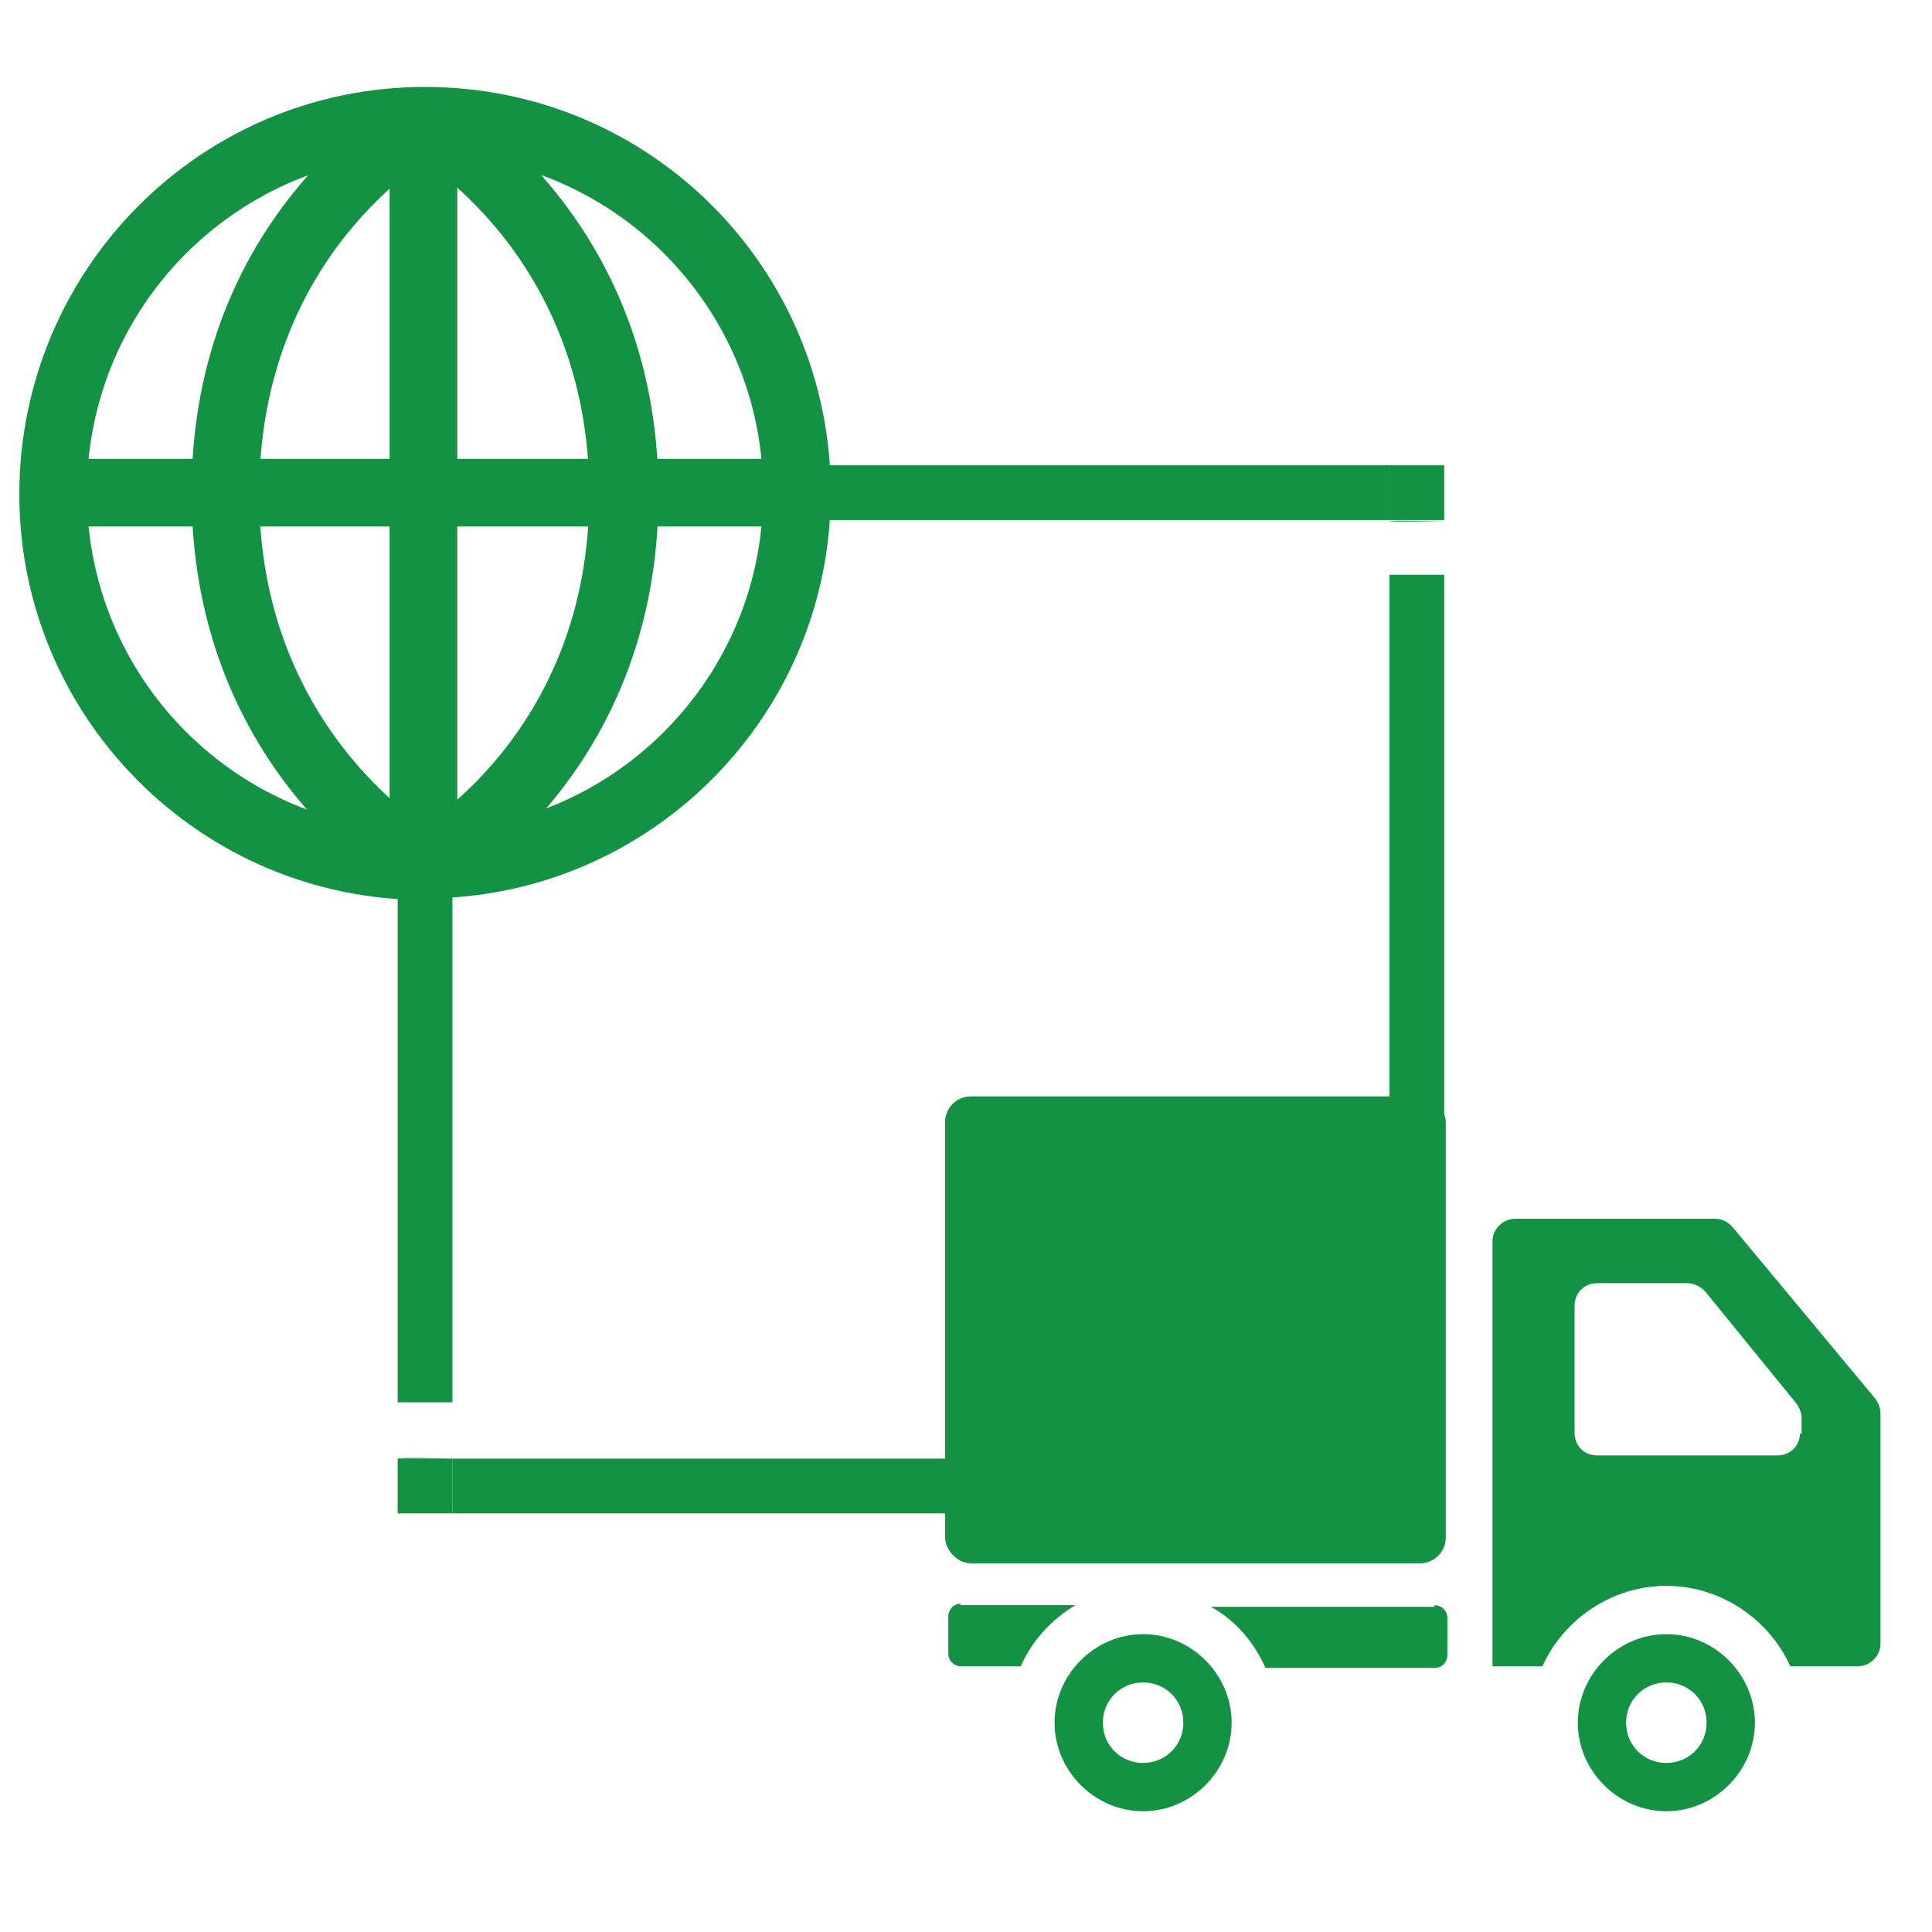
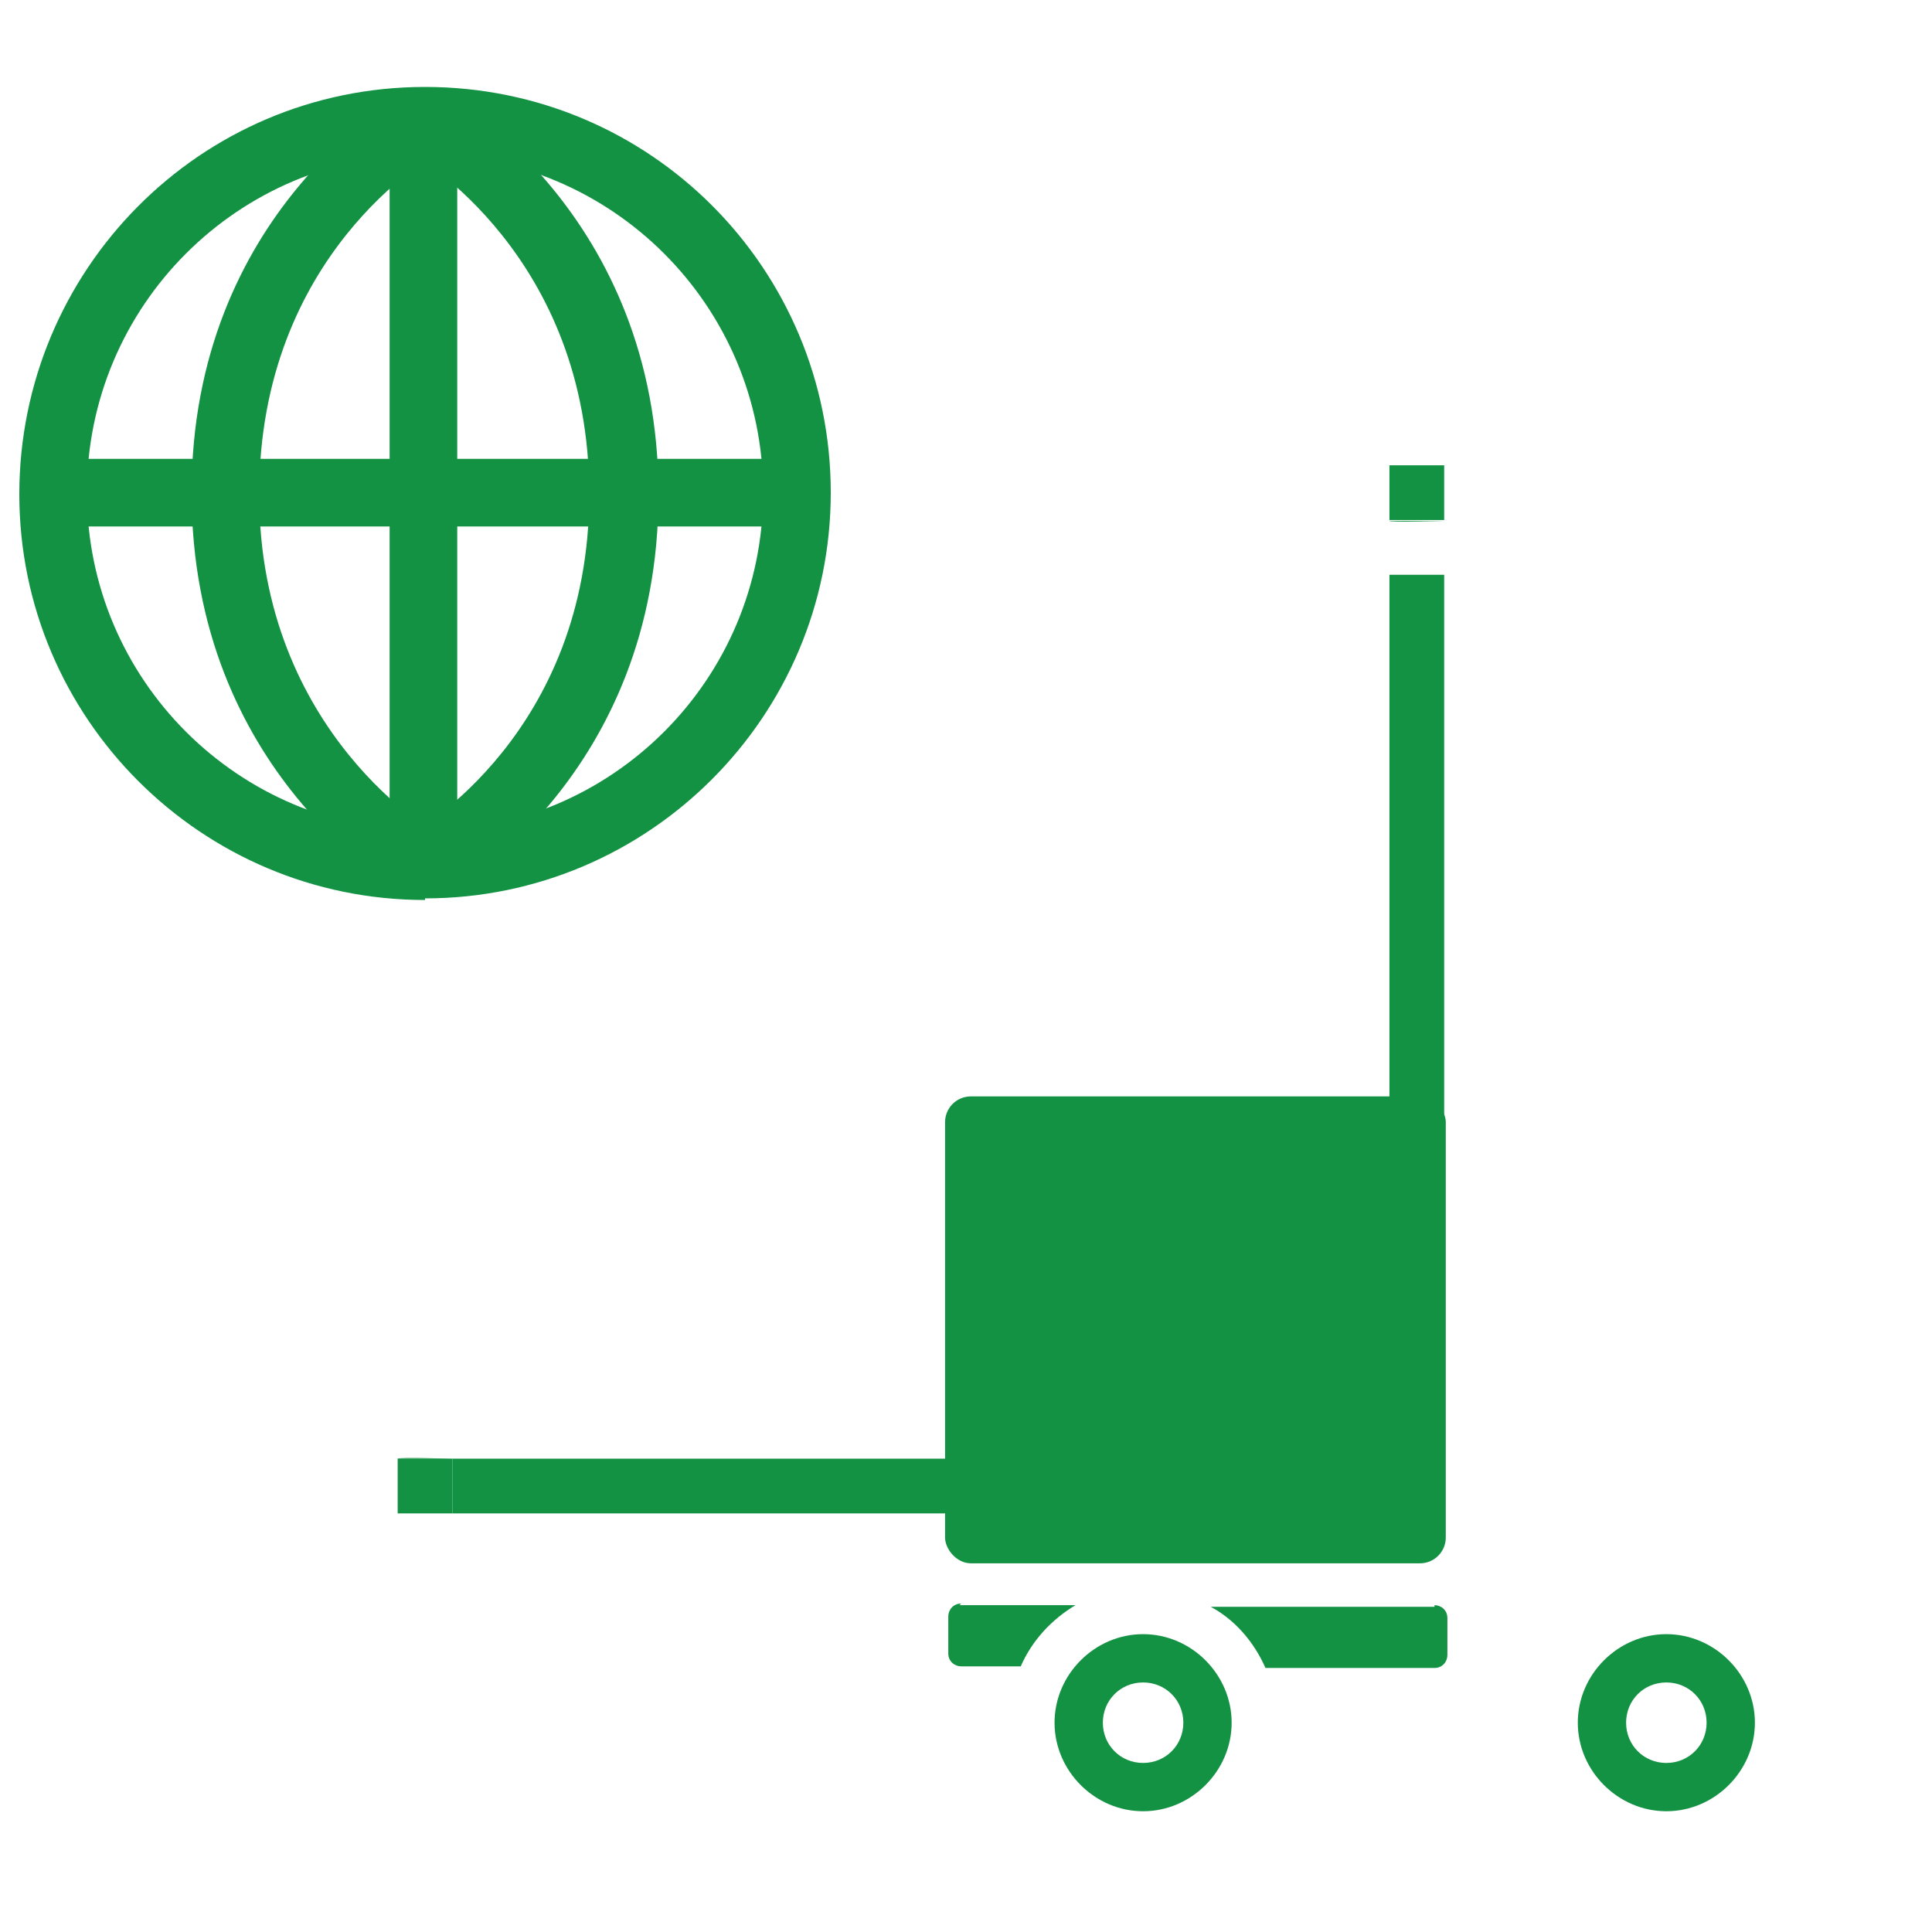
<svg xmlns="http://www.w3.org/2000/svg" id="_レイヤー_1" data-name="レイヤー 1" version="1.1" viewBox="0 0 120 120">
  <defs>
    <style>
      .cls-1 {
        fill: #139243;
        stroke-width: 0px;
      }
    </style>
  </defs>
  <g>
    <path class="cls-1" d="M26.4,55.9c-13.9,0-25.2-11.3-25.2-25.2S12.4,5.4,26.4,5.4s25.2,11.3,25.2,25.2-11.3,25.2-25.2,25.2ZM26.4,9.6c-11.6,0-21,9.4-21,21s9.4,21,21,21,21-9.4,21-21-9.4-21-21-21Z" />
    <rect class="cls-1" x="24.2" y="7.5" width="4.2" height="46.2" />
    <rect class="cls-1" x="3.3" y="28.5" width="46.2" height="4.2" />
    <path class="cls-1" d="M27.4,55.6l-2-3.7c.5-.3,11.2-6.4,11.2-21.2s-10.7-21-11.2-21.3l2.1-3.7c.5.3,13.4,7.6,13.4,25s-12.8,24.7-13.4,25Z" />
    <path class="cls-1" d="M25.3,55.6c-.5-.3-13.4-7.6-13.4-25S24.8,6,25.3,5.7l2,3.7-1-1.9,1,1.9c-.5.3-11.2,6.4-11.2,21.3s11.1,21.2,11.2,21.2l-2.1,3.7Z" />
  </g>
  <g>
    <rect class="cls-1" x="58.7" y="68.1" width="31.1" height="29" rx="1.6" ry="1.6" />
    <path class="cls-1" d="M98,107c0,3,2.5,5.5,5.5,5.5s5.5-2.5,5.5-5.5-2.5-5.5-5.5-5.5-5.5,2.5-5.5,5.5ZM101,107c0-1.4,1.1-2.5,2.5-2.5s2.5,1.1,2.5,2.5-1.1,2.5-2.5,2.5-2.5-1.1-2.5-2.5Z" />
    <path class="cls-1" d="M65.5,107c0,3,2.5,5.5,5.5,5.5s5.5-2.5,5.5-5.5-2.5-5.5-5.5-5.5-5.5,2.5-5.5,5.5ZM68.5,107c0-1.4,1.1-2.5,2.5-2.5s2.5,1.1,2.5,2.5-1.1,2.5-2.5,2.5-2.5-1.1-2.5-2.5Z" />
-     <path class="cls-1" d="M92.7,77.2v26.3h3.1c1.3-2.9,4.3-5,7.7-5s6.4,2.1,7.7,5h4.2c.7,0,1.4-.6,1.4-1.4v-14.3c0-.3-.1-.6-.3-.9l-8.9-10.7c-.3-.3-.6-.5-1.1-.5h-12.4c-.7,0-1.4.6-1.4,1.4ZM111.8,89c0,.8-.6,1.4-1.4,1.4h-11.2c-.8,0-1.4-.6-1.4-1.4v-7.9c0-.8.6-1.4,1.4-1.4h5.6c.4,0,.8.2,1.1.5l5.7,7c.2.3.3.6.3.9v1h0Z" />
    <path class="cls-1" d="M89.1,99.7c.4,0,.8.3.8.8v2.3c0,.4-.3.8-.8.8h-10.5c-.7-1.6-1.9-3-3.4-3.8,0,0,13.9,0,13.9,0Z" />
    <path class="cls-1" d="M59.6,99.7h7.2c-1.5.9-2.7,2.2-3.4,3.8h-3.7c-.4,0-.8-.3-.8-.8v-2.3c0-.4.3-.8.8-.8Z" />
  </g>
  <g>
    <rect class="cls-1" x="24.7" y="28.9" width="3.4" height="3.4" />
    <polygon class="cls-1" points="28.1 32.3 28 32.3 28.1 28.9 28.1 32.3" />
-     <rect class="cls-1" x="31.5" y="28.9" width="54.8" height="3.4" />
    <polygon class="cls-1" points="88 32.3 86.3 32.3 86.3 28.9 89.7 28.9 89.7 32.3 88 32.3" />
    <path class="cls-1" d="M89.7,32.4h-3.4c0-.1,3.4,0,3.4,0Z" />
    <rect class="cls-1" x="86.3" y="35.7" width="3.4" height="54.8" />
    <rect class="cls-1" x="86.3" y="90.6" width="3.4" height="3.4" />
    <polygon class="cls-1" points="86.3 94 86.2 93.9 86.3 90.6 86.3 94" />
    <rect class="cls-1" x="28.1" y="90.6" width="54.8" height="3.4" />
    <rect class="cls-1" x="24.7" y="90.6" width="3.4" height="3.4" />
    <path class="cls-1" d="M28.1,90.6h-3.4c0-.1,3.4,0,3.4,0Z" />
-     <rect class="cls-1" x="24.7" y="32.3" width="3.4" height="54.8" />
  </g>
</svg>